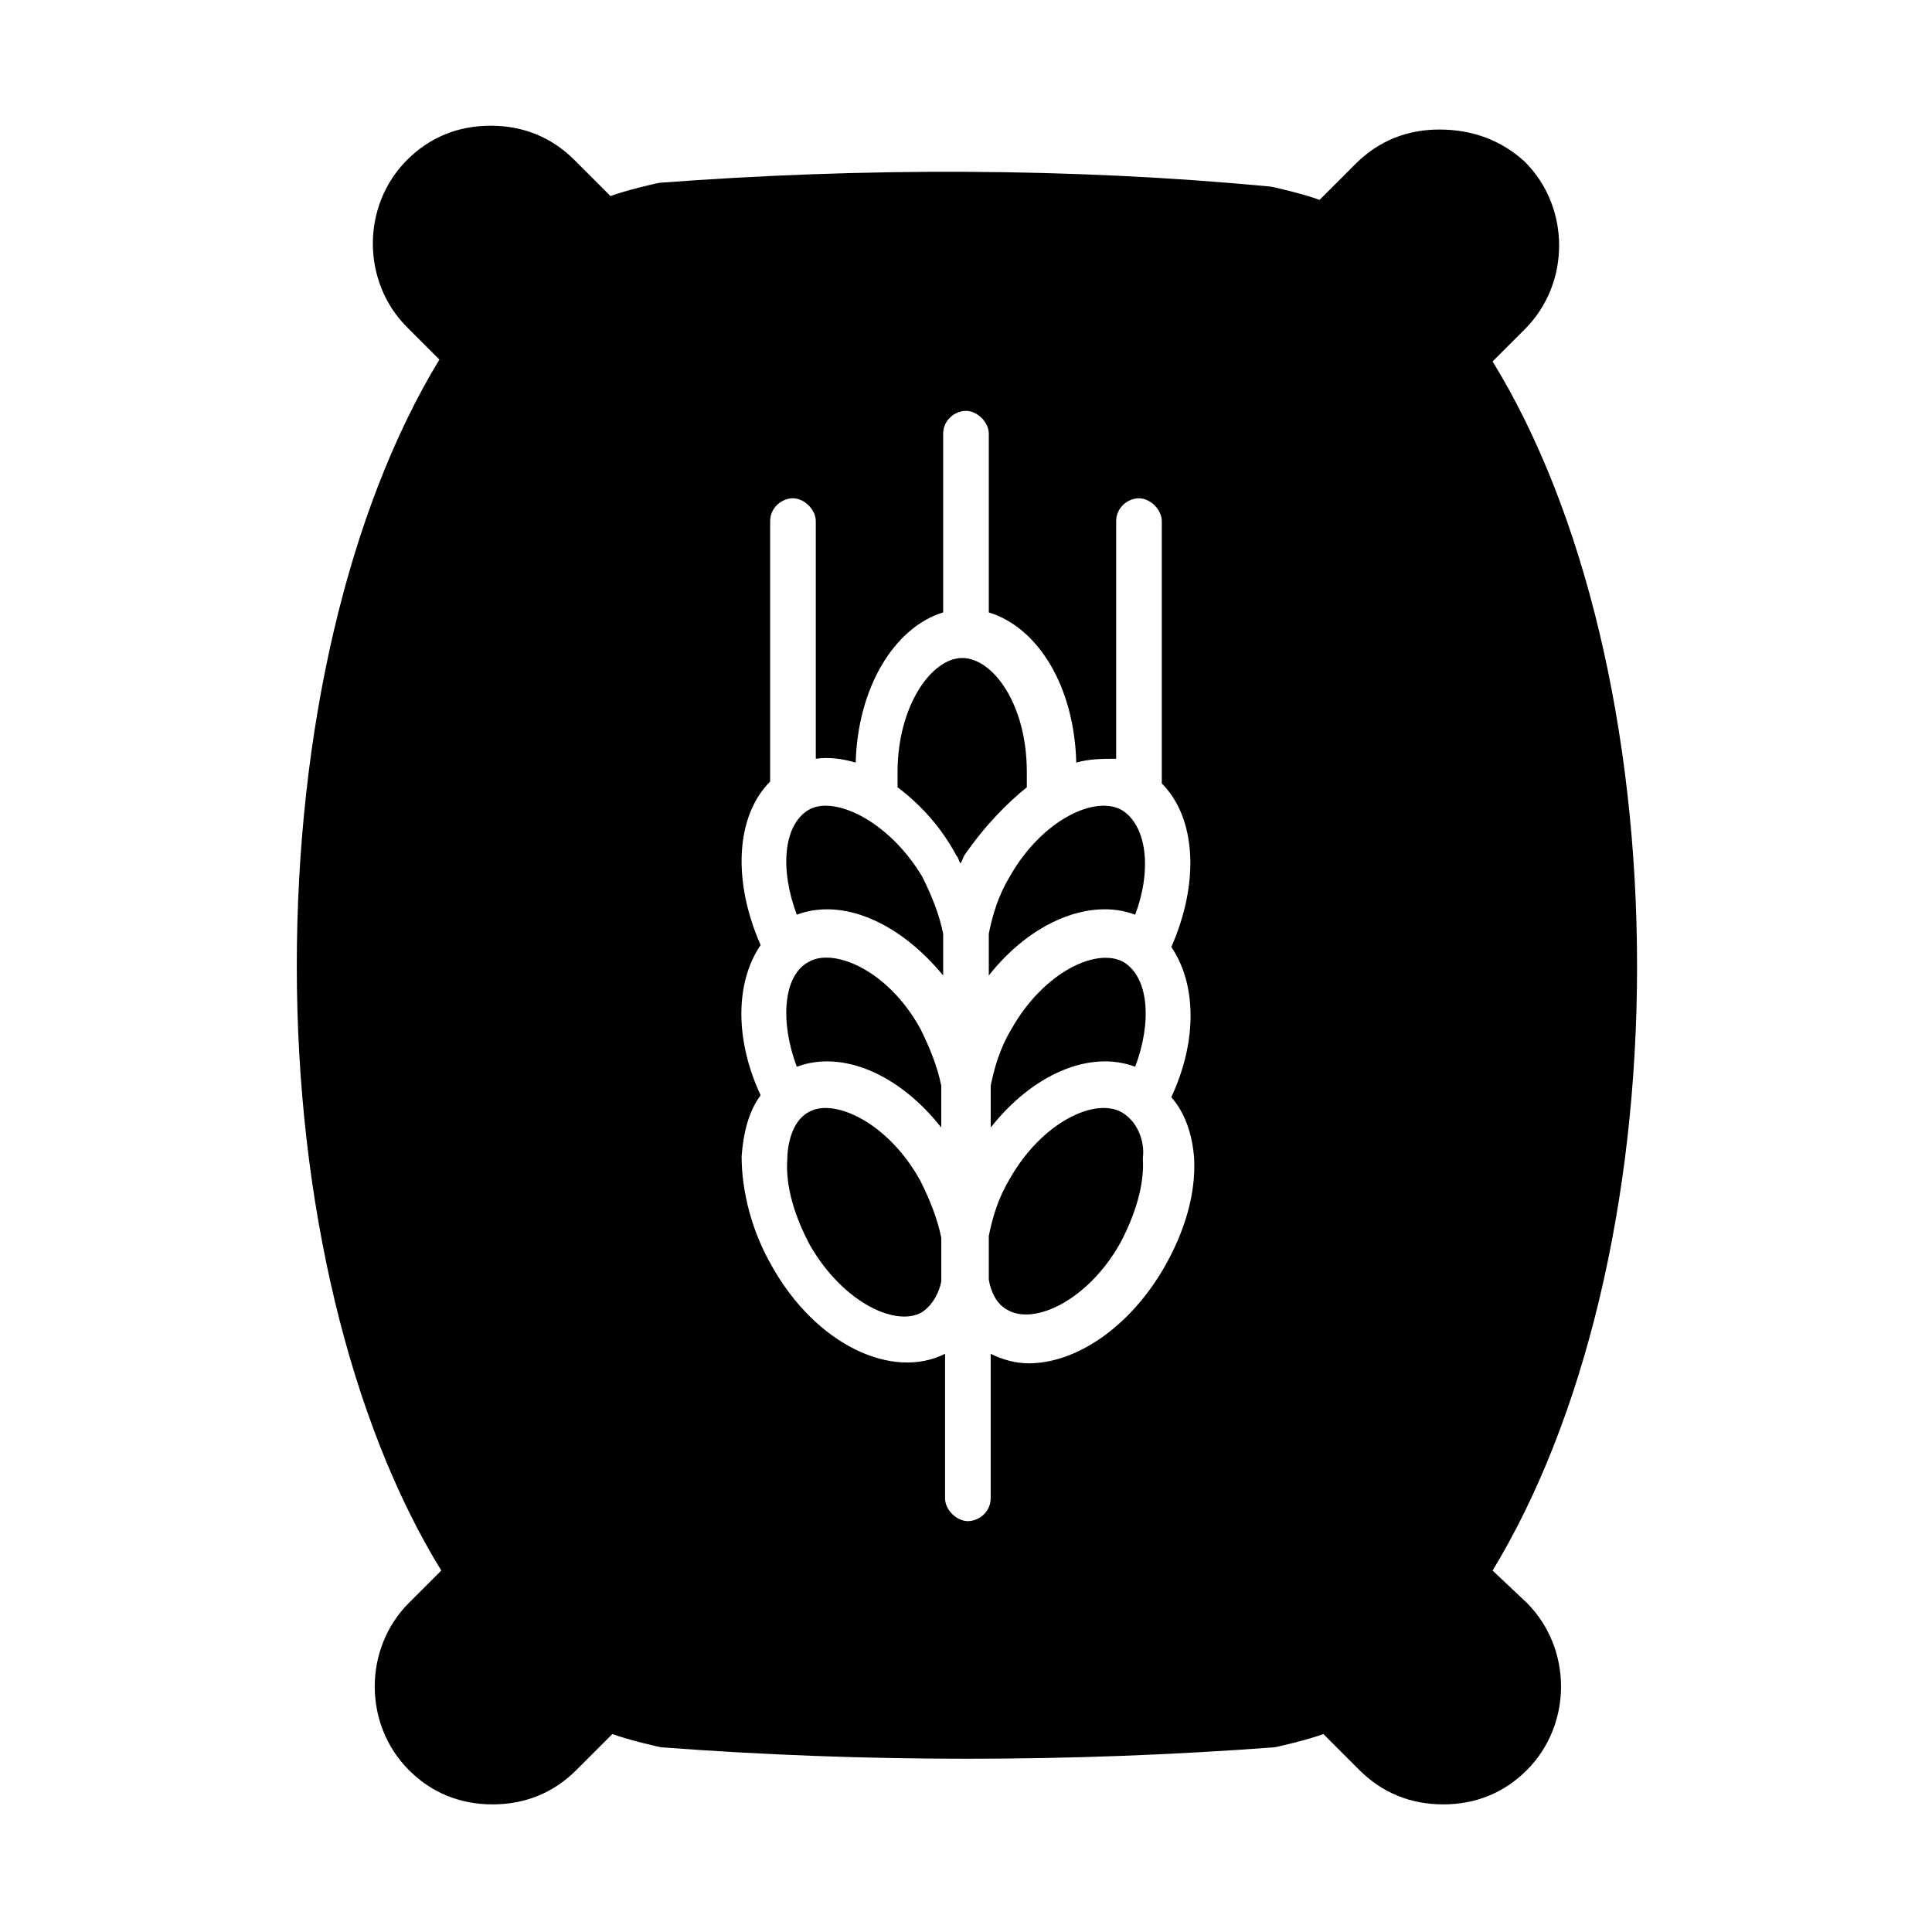
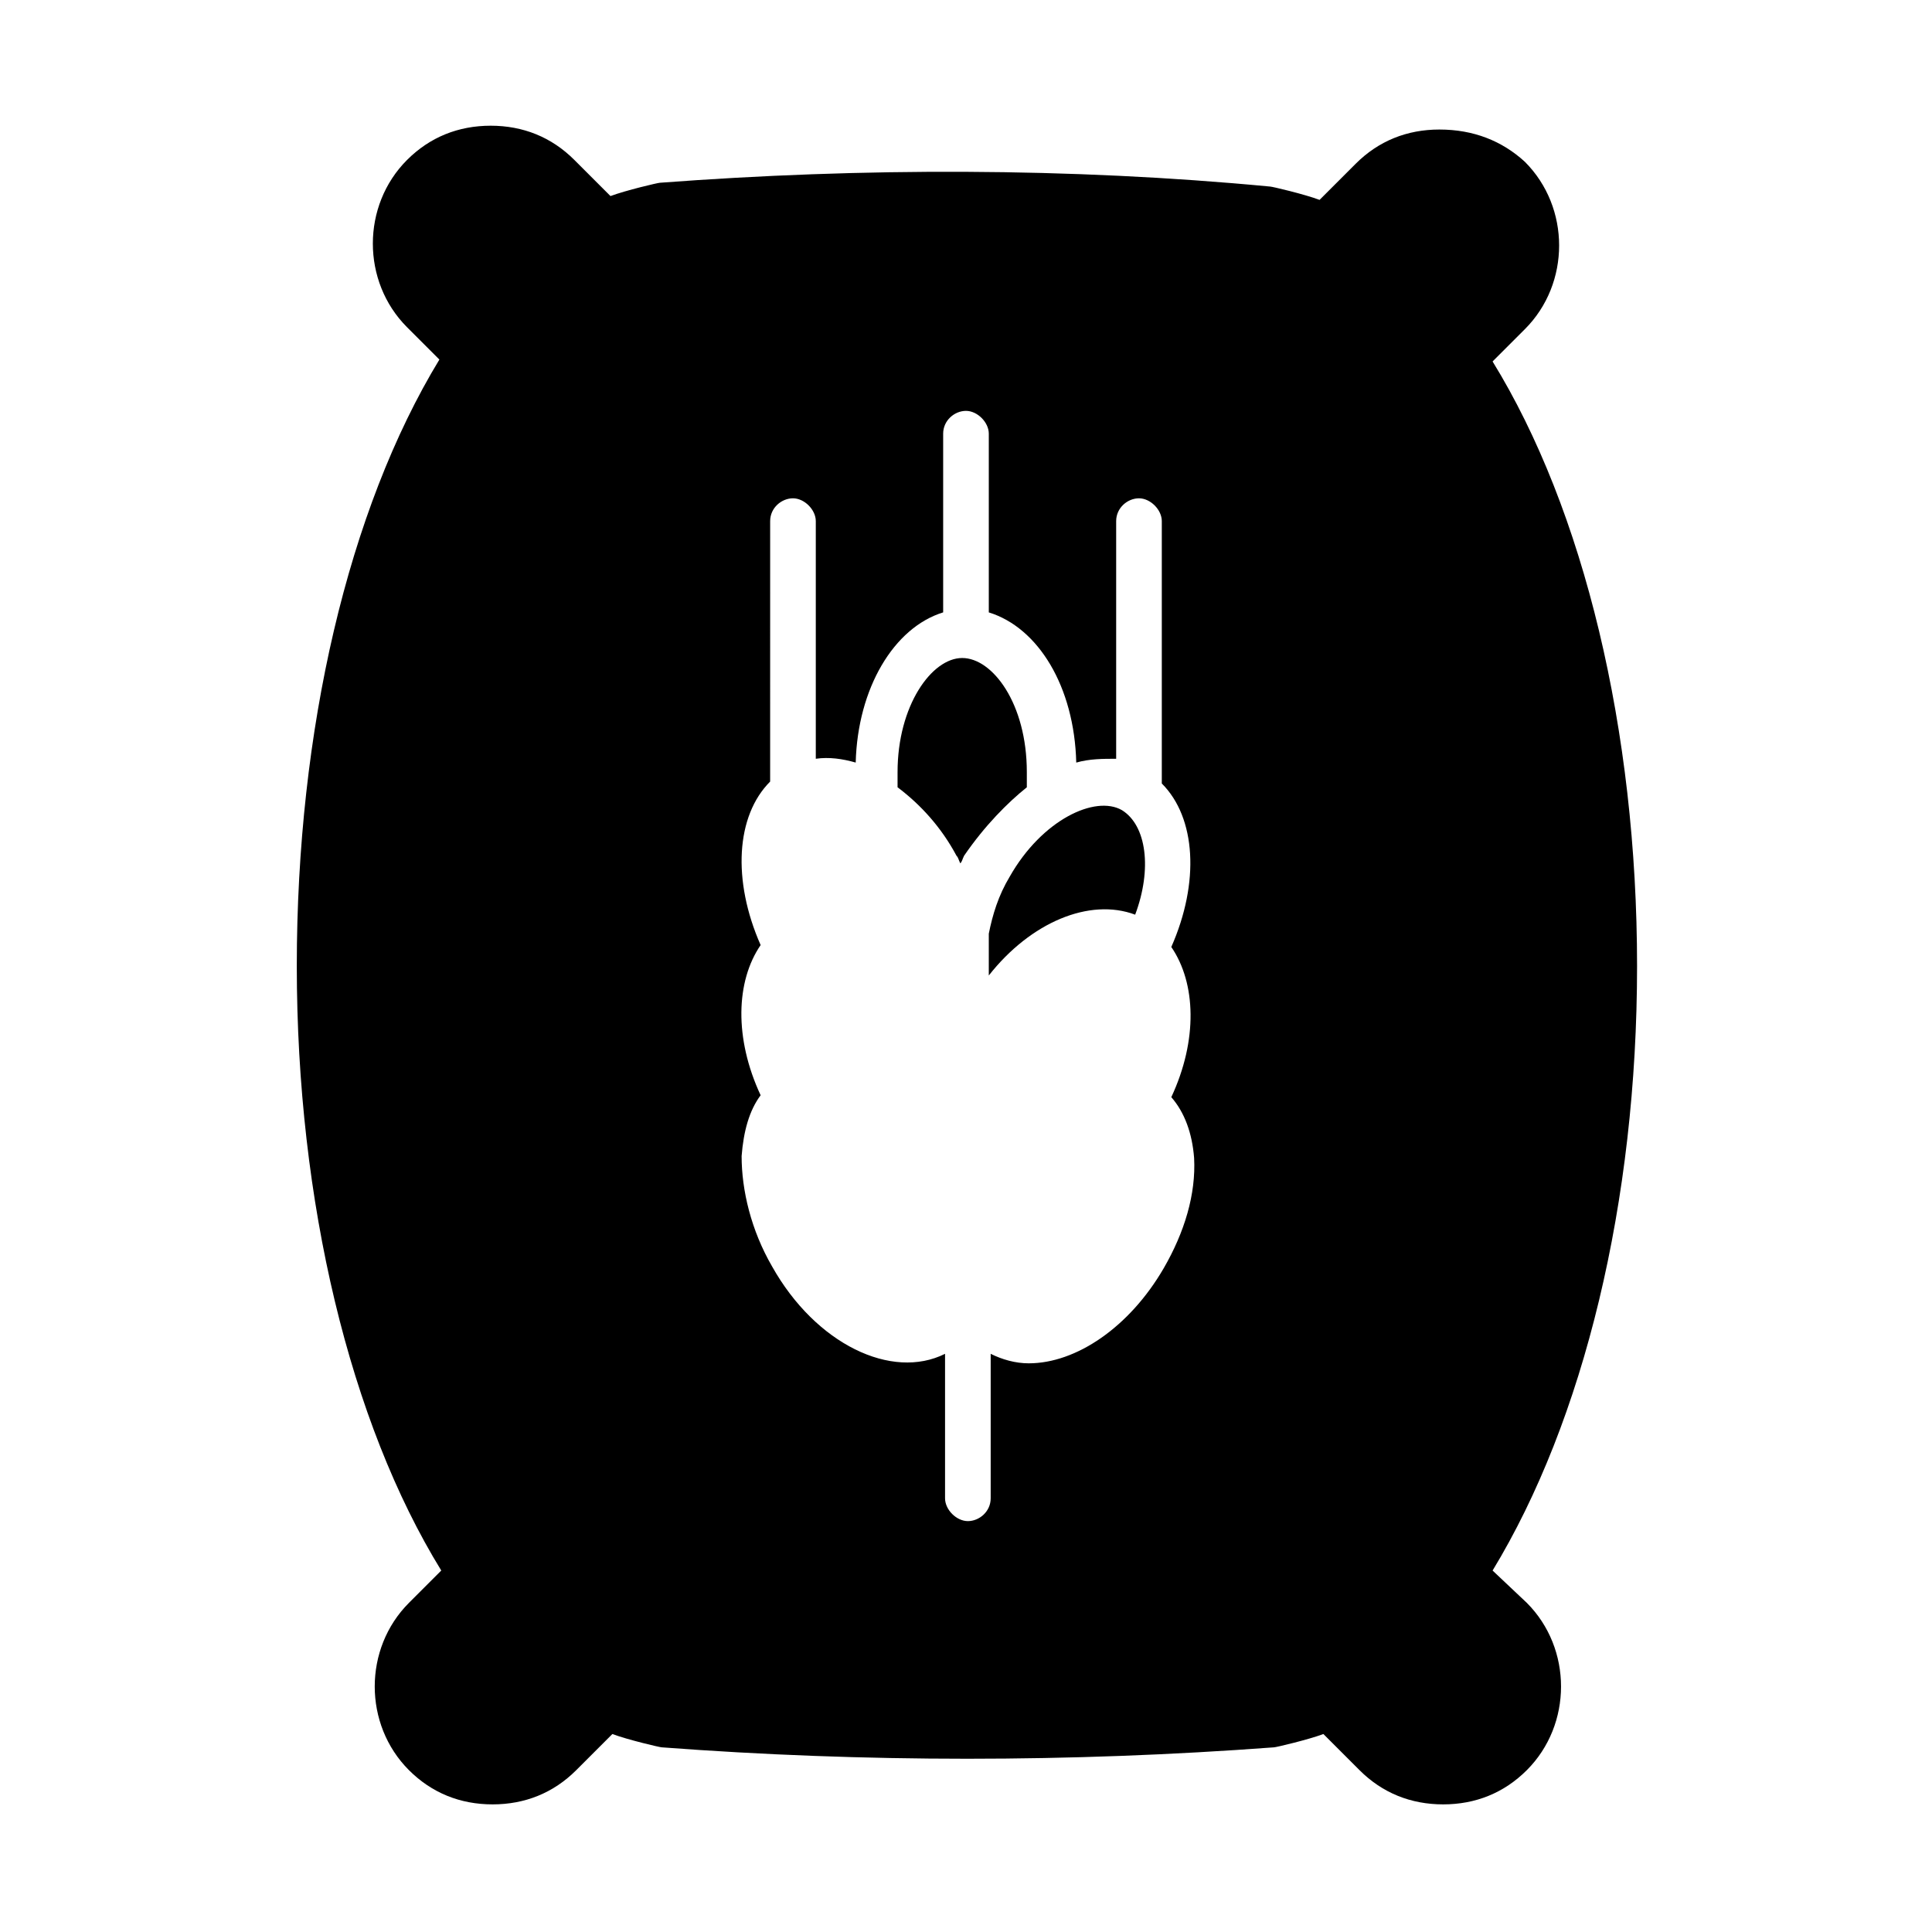
<svg xmlns="http://www.w3.org/2000/svg" fill="#000000" width="800px" height="800px" version="1.1" viewBox="144 144 512 512">
  <g>
-     <path d="m358.18 358.69c-6.551 4.031-7.559 15.617-3.023 27.711 12.09-4.535 27.207 2.016 38.793 16.121v-11.082c-1.008-5.039-3.023-10.078-5.543-15.113-9.066-15.117-23.68-21.668-30.227-17.637z" />
    <path d="m416.12 352.64v-4.031c0-18.137-9.07-30.23-17.129-30.23-8.062 0-17.129 12.594-17.129 30.23v4.031c6.047 4.535 11.586 10.578 15.617 18.137 0.504 0.504 0.504 1.008 1.008 2.016 0.504-0.504 0.504-1.008 1.008-2.016 5.539-8.062 11.586-14.105 16.625-18.137z" />
-     <path d="m358.18 398.99c-6.551 3.527-7.559 15.617-3.023 27.711 12.09-4.535 27.207 2.016 38.289 16.121v-11.082c-1.008-5.039-3.023-10.078-5.543-15.113-8.562-15.621-23.176-21.668-29.723-17.637z" />
-     <path d="m358.18 438.79c-4.535 2.519-5.543 9.07-5.543 12.594-0.504 7.055 2.016 15.113 6.047 22.672 9.07 15.617 23.176 21.664 29.727 17.633 3.023-2.016 4.535-5.543 5.039-8.062v-11.586c-1.008-5.039-3.023-10.078-5.543-15.113-8.566-15.617-23.18-22.168-29.727-18.137z" />
-     <path d="m444.84 426.7c4.535-12.09 3.527-23.68-3.023-27.711-7.055-4.031-21.16 2.519-29.727 17.633-3.023 5.039-4.535 10.078-5.543 15.113v11.082c11.09-14.102 26.203-20.648 38.293-16.117z" />
-     <path d="m441.31 438.79c-7.055-4.031-21.16 2.519-29.727 17.633-3.023 5.039-4.535 10.078-5.543 15.113v11.586c0.504 3.023 2.016 6.551 5.039 8.062 7.055 4.031 21.16-2.519 29.727-17.633 4.031-7.559 6.551-15.617 6.047-22.672 0.5-3.023-0.508-9.066-5.543-12.09z" />
    <path d="m539.55 560.21c24.184-39.801 38.289-97.738 38.289-160.21s-14.105-120.91-38.289-160.21l8.566-8.566c12.09-12.09 12.09-32.242 0-44.336-6.047-5.543-13.605-8.562-22.676-8.562-8.566 0-16.121 3.023-22.168 9.07l-9.574 9.574c-4.027-1.516-12.59-3.531-13.094-3.531-52.902-5.039-108.32-5.039-161.72-1.008-0.504 0-9.07 2.016-13.098 3.527l-9.574-9.574c-6.047-6.047-13.602-9.07-22.168-9.07s-16.121 3.023-22.168 9.07c-12.09 12.09-12.09 32.242 0 44.336l8.566 8.566c-24.184 39.801-37.789 98.242-37.789 160.71s14.105 120.91 38.289 160.21l-8.566 8.566c-12.09 12.09-12.09 32.242 0 44.336 6.047 6.047 13.602 9.07 22.168 9.07s16.121-3.023 22.168-9.07l9.574-9.574c4.031 1.512 12.594 3.527 13.098 3.527 53.402 4.031 108.32 4.031 162.23 0 0.504 0 9.07-2.016 13.098-3.527l9.574 9.574c6.047 6.047 13.602 9.07 22.168 9.07s16.121-3.023 22.168-9.07c12.09-12.09 12.09-32.242 0-44.336zm-79.098-109.33c0.504 9.574-2.519 19.648-8.062 29.223-9.07 15.617-23.176 25.191-35.77 25.191-3.527 0-7.055-1.008-10.078-2.519v38.289c0 3.527-3.023 6.047-6.047 6.047s-6.047-3.023-6.047-6.047v-38.289c-14.105 7.055-34.258-2.519-45.848-23.176-5.543-9.574-8.062-20.152-8.062-29.223 0.504-6.551 2.016-12.09 5.039-16.121-7.055-15.113-6.551-30.23 0-39.801-7.559-17.129-6.551-34.258 2.519-43.328l0.004-69.023c0-3.527 3.023-6.047 6.047-6.047 3.023 0 6.047 3.023 6.047 6.047v62.977c3.527-0.504 7.055 0 10.578 1.008 0.504-19.648 10.078-35.77 23.176-39.801v-47.355c0-3.527 3.023-6.047 6.047-6.047s6.047 3.023 6.047 6.047v47.359c13.098 4.031 22.672 19.648 23.176 39.801 3.527-1.008 7.055-1.008 10.578-1.008v-62.98c0-3.527 3.023-6.047 6.047-6.047 3.023 0 6.047 3.023 6.047 6.047v69.527c9.07 9.07 10.078 26.199 2.519 43.328 6.551 9.574 7.055 24.688 0 39.801 3.523 4.031 5.539 9.57 6.043 16.121z" />
    <path d="m441.31 358.69c-7.055-4.031-21.16 2.519-29.727 17.633-3.023 5.039-4.535 10.078-5.543 15.113v11.082c11.082-14.105 26.703-20.656 38.793-16.121 4.535-12.09 3.023-23.68-3.523-27.707z" />
  </g>
</svg>